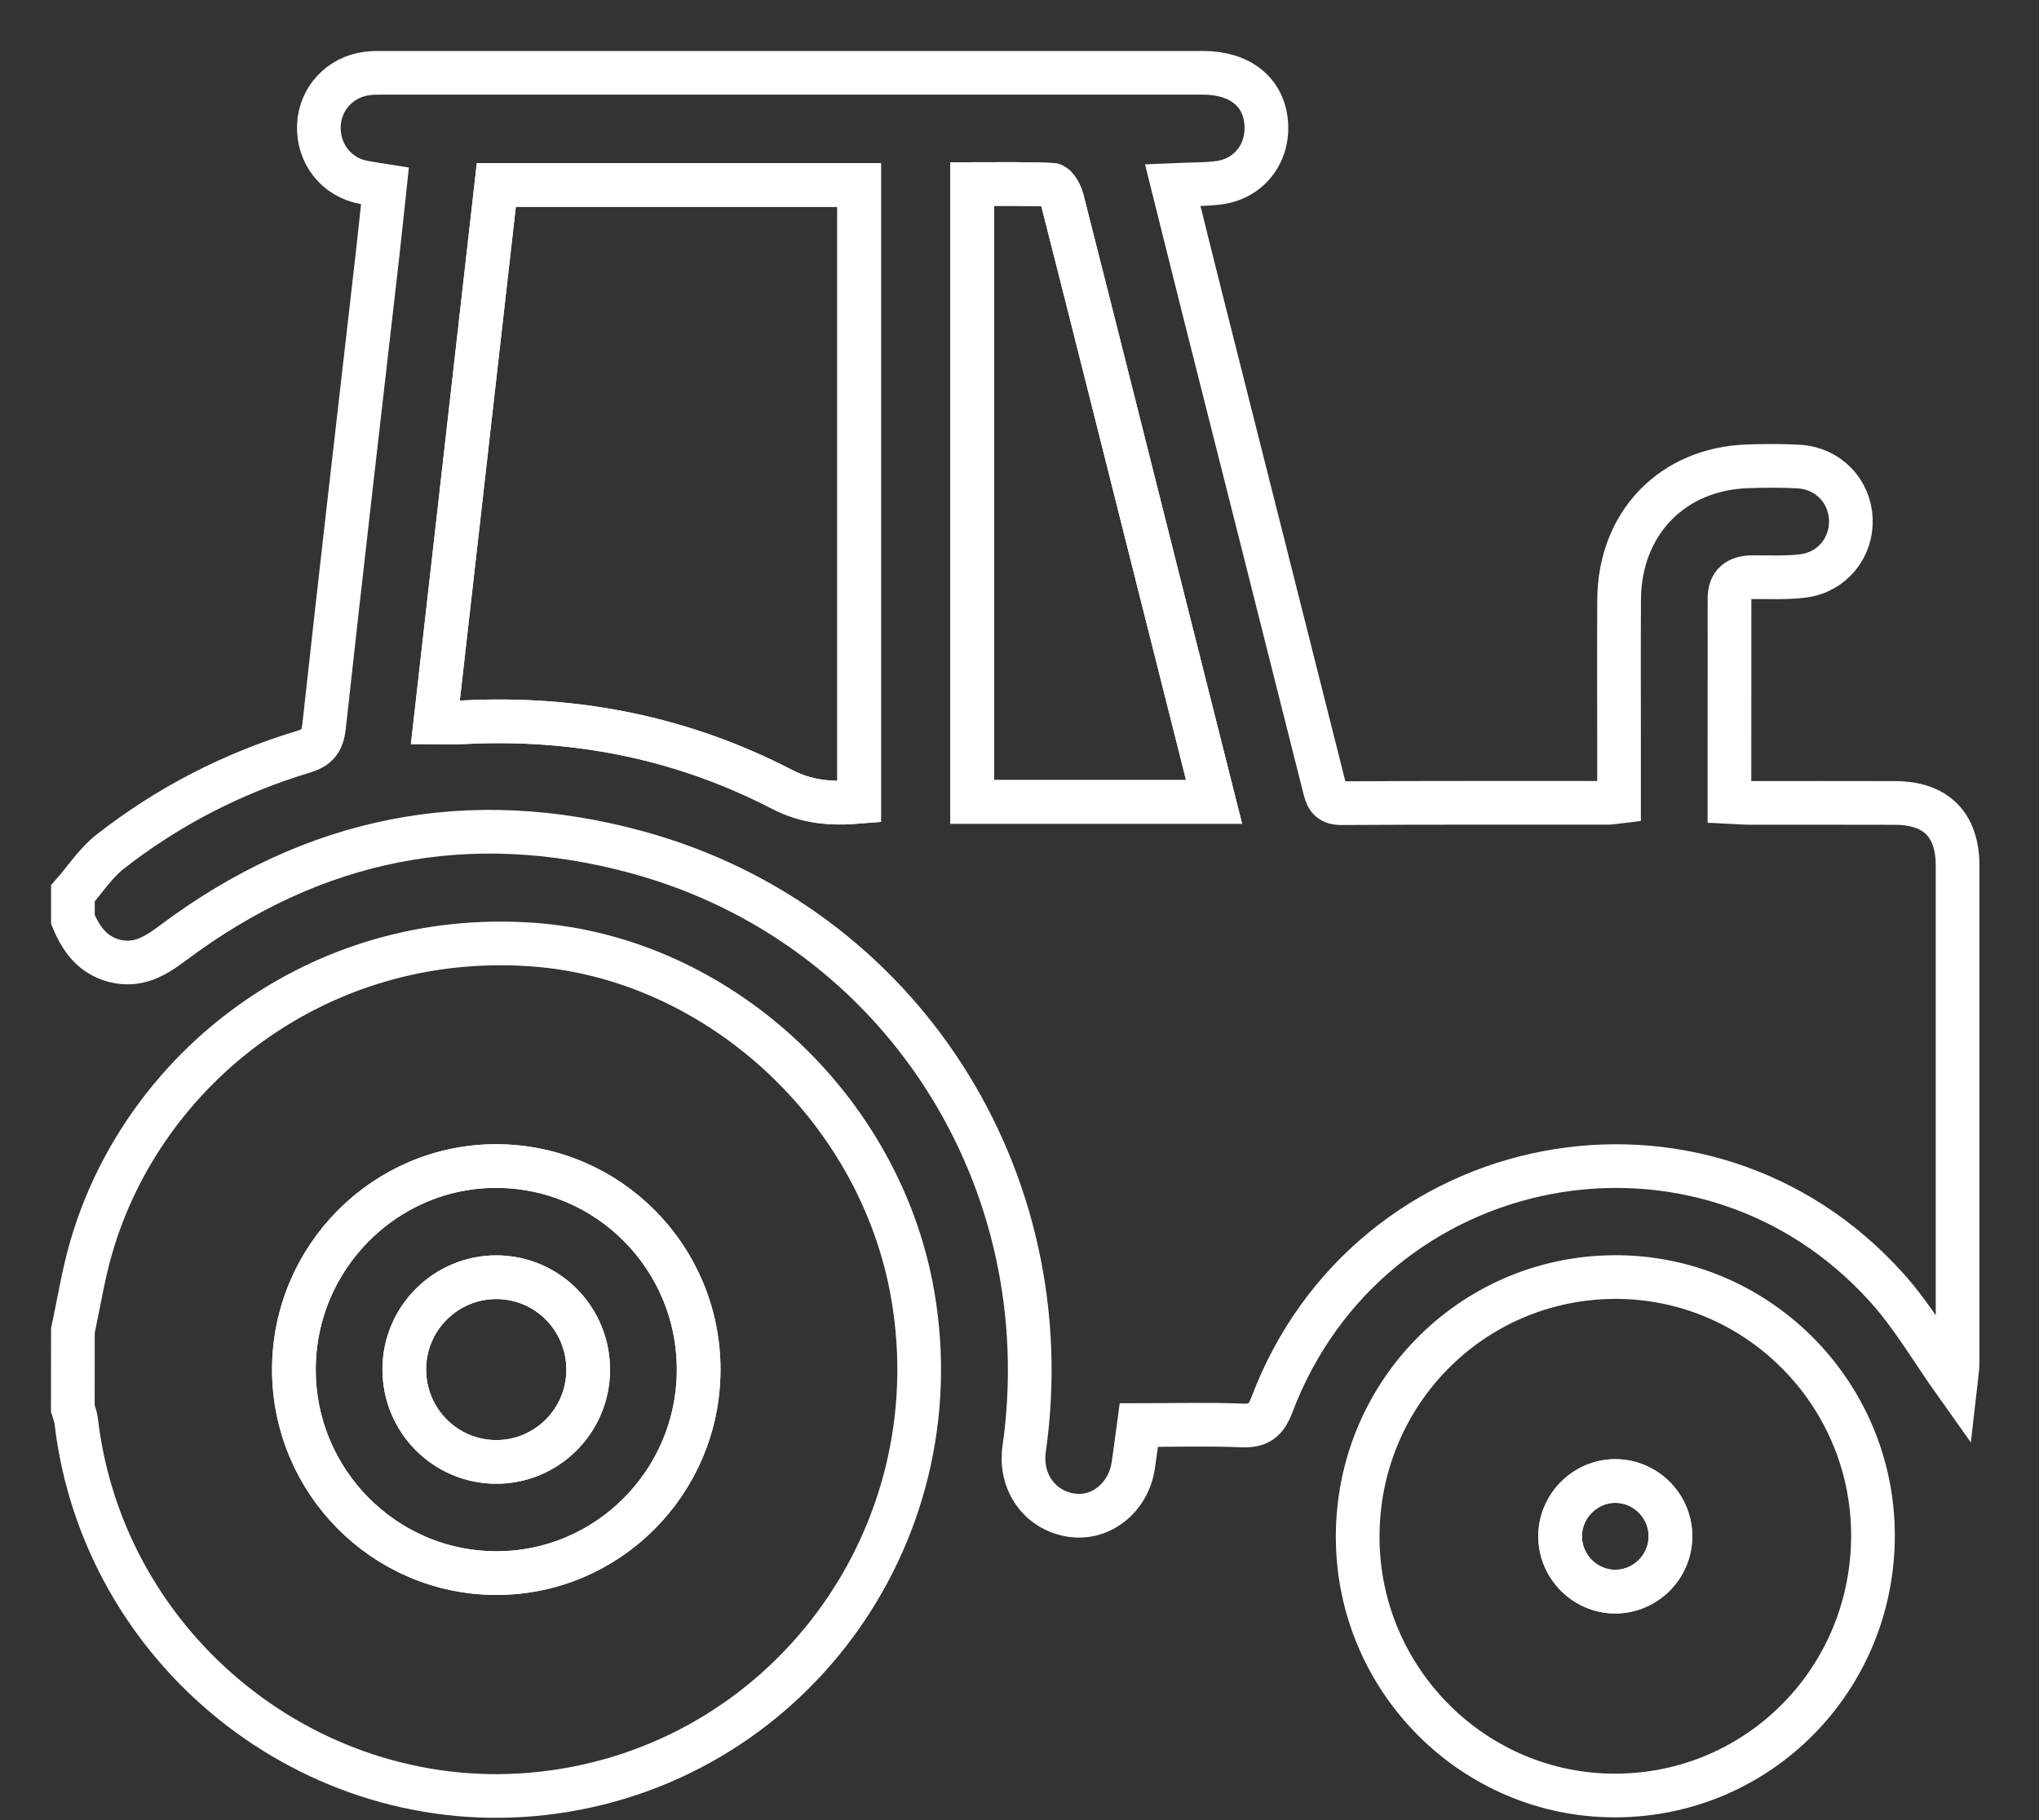
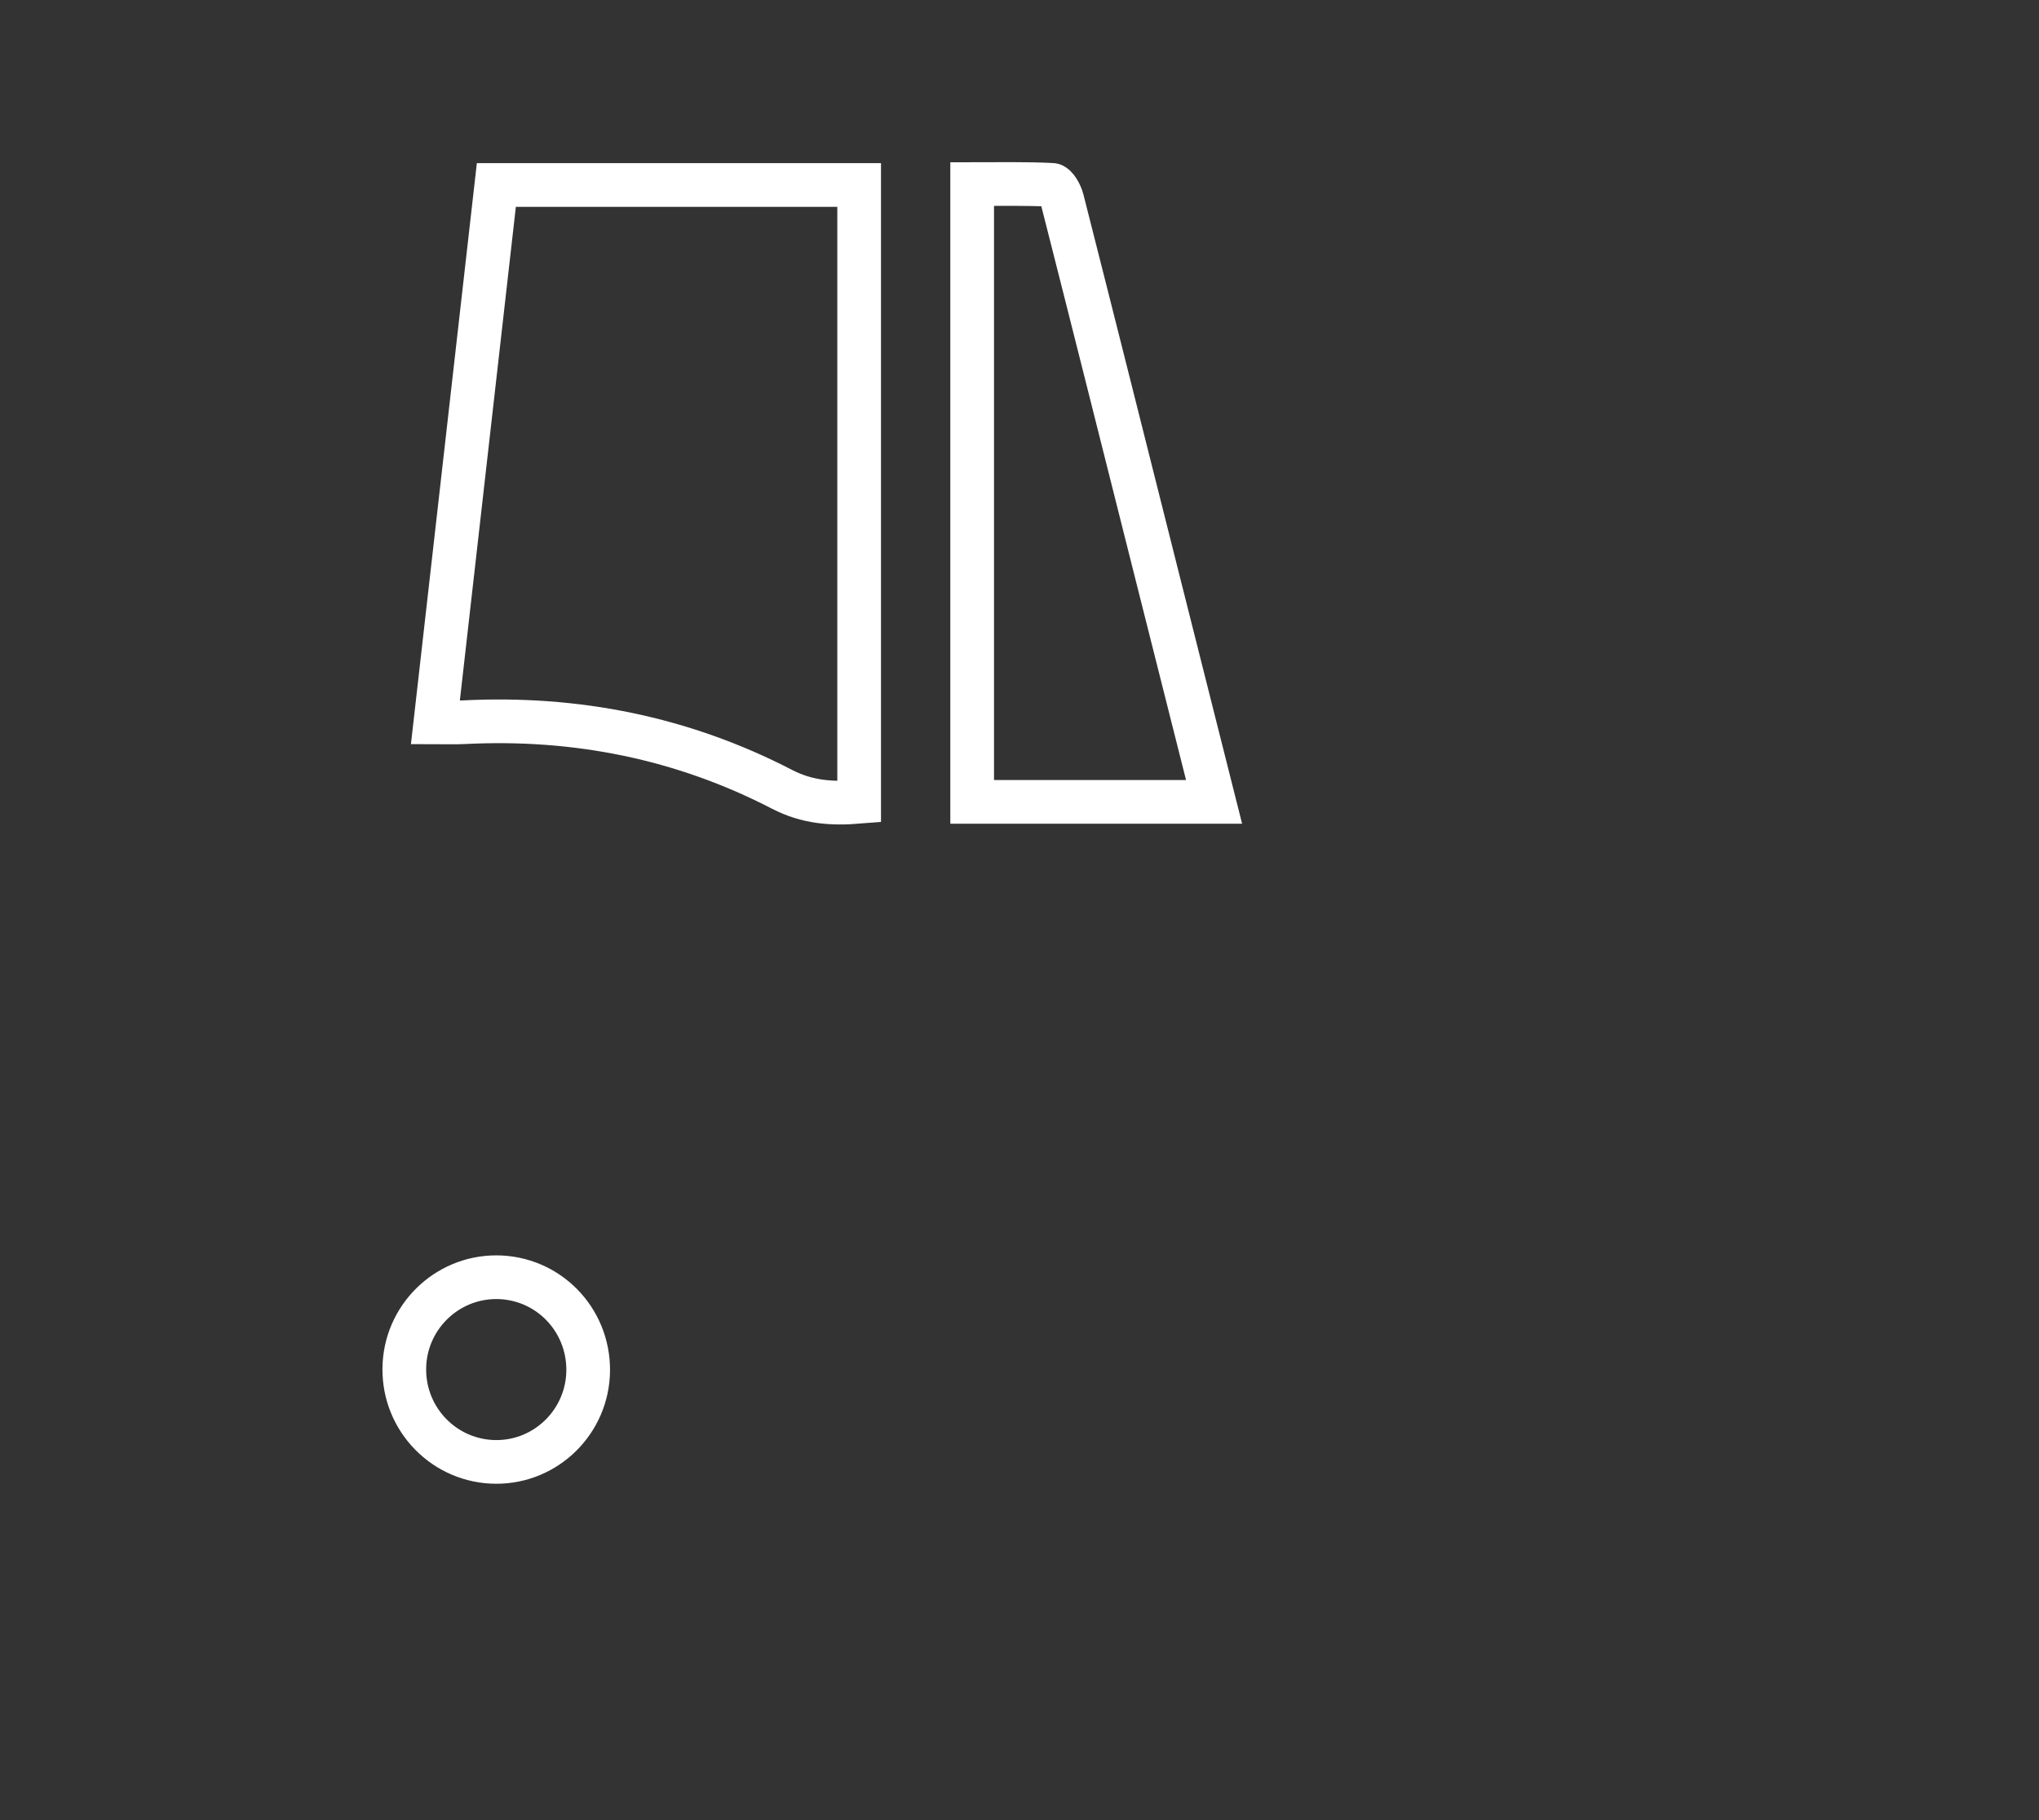
<svg xmlns="http://www.w3.org/2000/svg" width="28px" height="25px" viewBox="0 0 28 25" version="1.1">
  <rect x="0" y="0" width="28" height="25" fill="#333333" stroke="none" />
  <title>tractor</title>
  <desc>Created with Sketch.</desc>
  <g id="Homepage" stroke="none" stroke-width="1" fill="none" fill-rule="evenodd">
    <g id="Home-2---Dan-Copy-7" transform="translate(-349, -328)" stroke="#FFFFFF" stroke-width="0.6">
      <g id="tractor" transform="translate(350, 329)">
-         <path d="M0.001,11.271 C0.17,11.078 0.314,10.853 0.513,10.698 C1.311,10.074 2.201,9.617 3.169,9.325 C3.356,9.268 3.427,9.184 3.45,8.978 C3.686,6.821 3.937,4.666 4.183,2.511 C4.219,2.2 4.25,1.889 4.286,1.552 C4.186,1.536 4.09,1.523 3.995,1.505 C3.618,1.435 3.364,1.11 3.379,0.722 C3.394,0.353 3.674,0.052 4.045,0.009 C4.112,0 4.18,0 4.247,0 C8.004,-0 11.761,-0 15.518,0 C16.028,0 16.355,0.263 16.388,0.691 C16.421,1.11 16.148,1.459 15.731,1.511 C15.533,1.535 15.332,1.531 15.104,1.541 C15.249,2.121 15.386,2.677 15.526,3.232 C16.079,5.423 16.633,7.614 17.184,9.806 C17.217,9.936 17.24,10.033 17.419,10.032 C18.64,10.024 19.861,10.028 21.083,10.027 C21.123,10.027 21.165,10.018 21.233,10.01 C21.233,9.735 21.233,9.466 21.233,9.197 C21.233,8.544 21.23,7.891 21.234,7.238 C21.239,6.19 21.961,5.44 22.998,5.405 C23.233,5.397 23.47,5.395 23.705,5.409 C24.103,5.433 24.401,5.743 24.416,6.132 C24.432,6.518 24.16,6.859 23.764,6.91 C23.532,6.94 23.293,6.926 23.058,6.928 C22.868,6.93 22.751,7.012 22.75,7.214 C22.749,8.062 22.75,8.911 22.749,9.759 C22.749,9.835 22.749,9.911 22.749,10.015 C22.85,10.02 22.939,10.027 23.028,10.028 C23.693,10.029 24.359,10.026 25.024,10.029 C25.587,10.031 25.882,10.328 25.882,10.891 C25.883,13.165 25.883,15.437 25.882,17.711 C25.882,17.814 25.862,17.917 25.853,17.998 C25.537,17.554 25.265,17.081 24.908,16.685 C22.381,13.875 17.808,14.75 16.466,18.295 C16.382,18.517 16.282,18.589 16.053,18.579 C15.584,18.56 15.114,18.574 14.638,18.574 C14.61,18.78 14.589,18.955 14.562,19.13 C14.494,19.574 14.116,19.874 13.709,19.811 C13.276,19.744 13,19.354 13.064,18.902 C13.592,15.18 11.354,11.693 7.756,10.708 C5.444,10.075 3.304,10.506 1.377,11.95 C1.132,12.134 0.891,12.281 0.567,12.196 C0.267,12.116 0.112,11.897 0.001,11.629 C0.001,11.508 0.001,11.39 0.001,11.271 Z M10.798,10.013 C10.798,7.176 10.798,4.358 10.798,1.541 C9.13,1.541 7.483,1.541 5.815,1.541 C5.536,4.007 5.258,6.458 4.978,8.921 C5.137,8.921 5.253,8.926 5.369,8.92 C6.905,8.842 8.369,9.133 9.738,9.841 C10.084,10.021 10.42,10.045 10.798,10.013 Z M15.672,10.014 C15.414,8.989 15.164,7.998 14.914,7.007 C14.472,5.251 14.032,3.495 13.586,1.741 C13.566,1.663 13.497,1.541 13.447,1.539 C13.082,1.521 12.716,1.529 12.35,1.529 C12.35,4.38 12.35,7.191 12.35,10.014 C13.455,10.014 14.546,10.014 15.672,10.014 Z" id="Shape" />
-         <path d="M0.001,17.278 C0.082,16.899 0.143,16.513 0.25,16.142 C0.959,13.675 3.373,11.76 6.322,11.975 C8.839,12.158 11.085,14.195 11.534,16.787 C12.113,20.13 9.79,23.259 6.449,23.633 C3.3,23.985 0.414,21.678 0.046,18.515 C0.039,18.458 0.016,18.402 7.00772773e-13,18.347 C0.001,17.99 0.001,17.634 0.001,17.278 Z M5.812,20.607 C7.343,20.611 8.592,19.357 8.594,17.816 C8.596,16.273 7.355,15.021 5.819,15.016 C4.29,15.012 3.038,16.268 3.036,17.808 C3.034,19.348 4.279,20.603 5.812,20.607 Z" id="Shape" />
-         <path d="M21.194,23.662 C19.246,23.672 17.65,22.08 17.644,20.12 C17.637,18.151 19.2,16.558 21.157,16.541 C23.106,16.524 24.709,18.111 24.72,20.07 C24.731,22.052 23.161,23.652 21.194,23.662 Z M21.181,19.342 C20.766,19.343 20.423,19.686 20.424,20.103 C20.425,20.519 20.768,20.862 21.182,20.861 C21.599,20.86 21.939,20.518 21.939,20.101 C21.939,19.684 21.597,19.342 21.181,19.342 Z" id="Shape" />
        <path d="M10.798,10.013 C10.419,10.044 10.084,10.02 9.738,9.841 C8.37,9.133 6.906,8.842 5.37,8.92 C5.253,8.926 5.137,8.921 4.979,8.921 C5.258,6.458 5.536,4.007 5.816,1.541 C7.483,1.541 9.13,1.541 10.798,1.541 C10.798,4.358 10.798,7.176 10.798,10.013 Z" id="Path" />
        <path d="M15.672,10.014 C14.547,10.014 13.456,10.014 12.35,10.014 C12.35,7.191 12.35,4.38 12.35,1.529 C12.716,1.529 13.082,1.521 13.447,1.539 C13.498,1.541 13.566,1.663 13.586,1.741 C14.032,3.495 14.472,5.251 14.914,7.007 C15.164,7.998 15.414,8.989 15.672,10.014 Z" id="Path" />
-         <path d="M5.812,20.607 C4.279,20.604 3.034,19.348 3.036,17.808 C3.038,16.268 4.29,15.013 5.819,15.016 C7.355,15.021 8.596,16.273 8.594,17.816 C8.592,19.357 7.343,20.611 5.812,20.607 Z M5.817,16.543 C5.125,16.542 4.558,17.102 4.552,17.796 C4.544,18.502 5.11,19.078 5.813,19.08 C6.505,19.081 7.071,18.52 7.077,17.826 C7.084,17.118 6.521,16.545 5.817,16.543 Z" id="Shape" />
-         <path d="M21.181,19.342 C21.597,19.342 21.939,19.684 21.939,20.101 C21.939,20.519 21.598,20.861 21.182,20.862 C20.767,20.862 20.424,20.519 20.424,20.103 C20.424,19.687 20.766,19.343 21.181,19.342 Z" id="Path" />
        <path d="M5.817,16.543 C6.521,16.545 7.083,17.118 7.077,17.826 C7.071,18.521 6.505,19.082 5.813,19.08 C5.11,19.078 4.544,18.502 4.552,17.796 C4.559,17.102 5.125,16.542 5.817,16.543 Z" id="Path" />
      </g>
    </g>
  </g>
</svg>